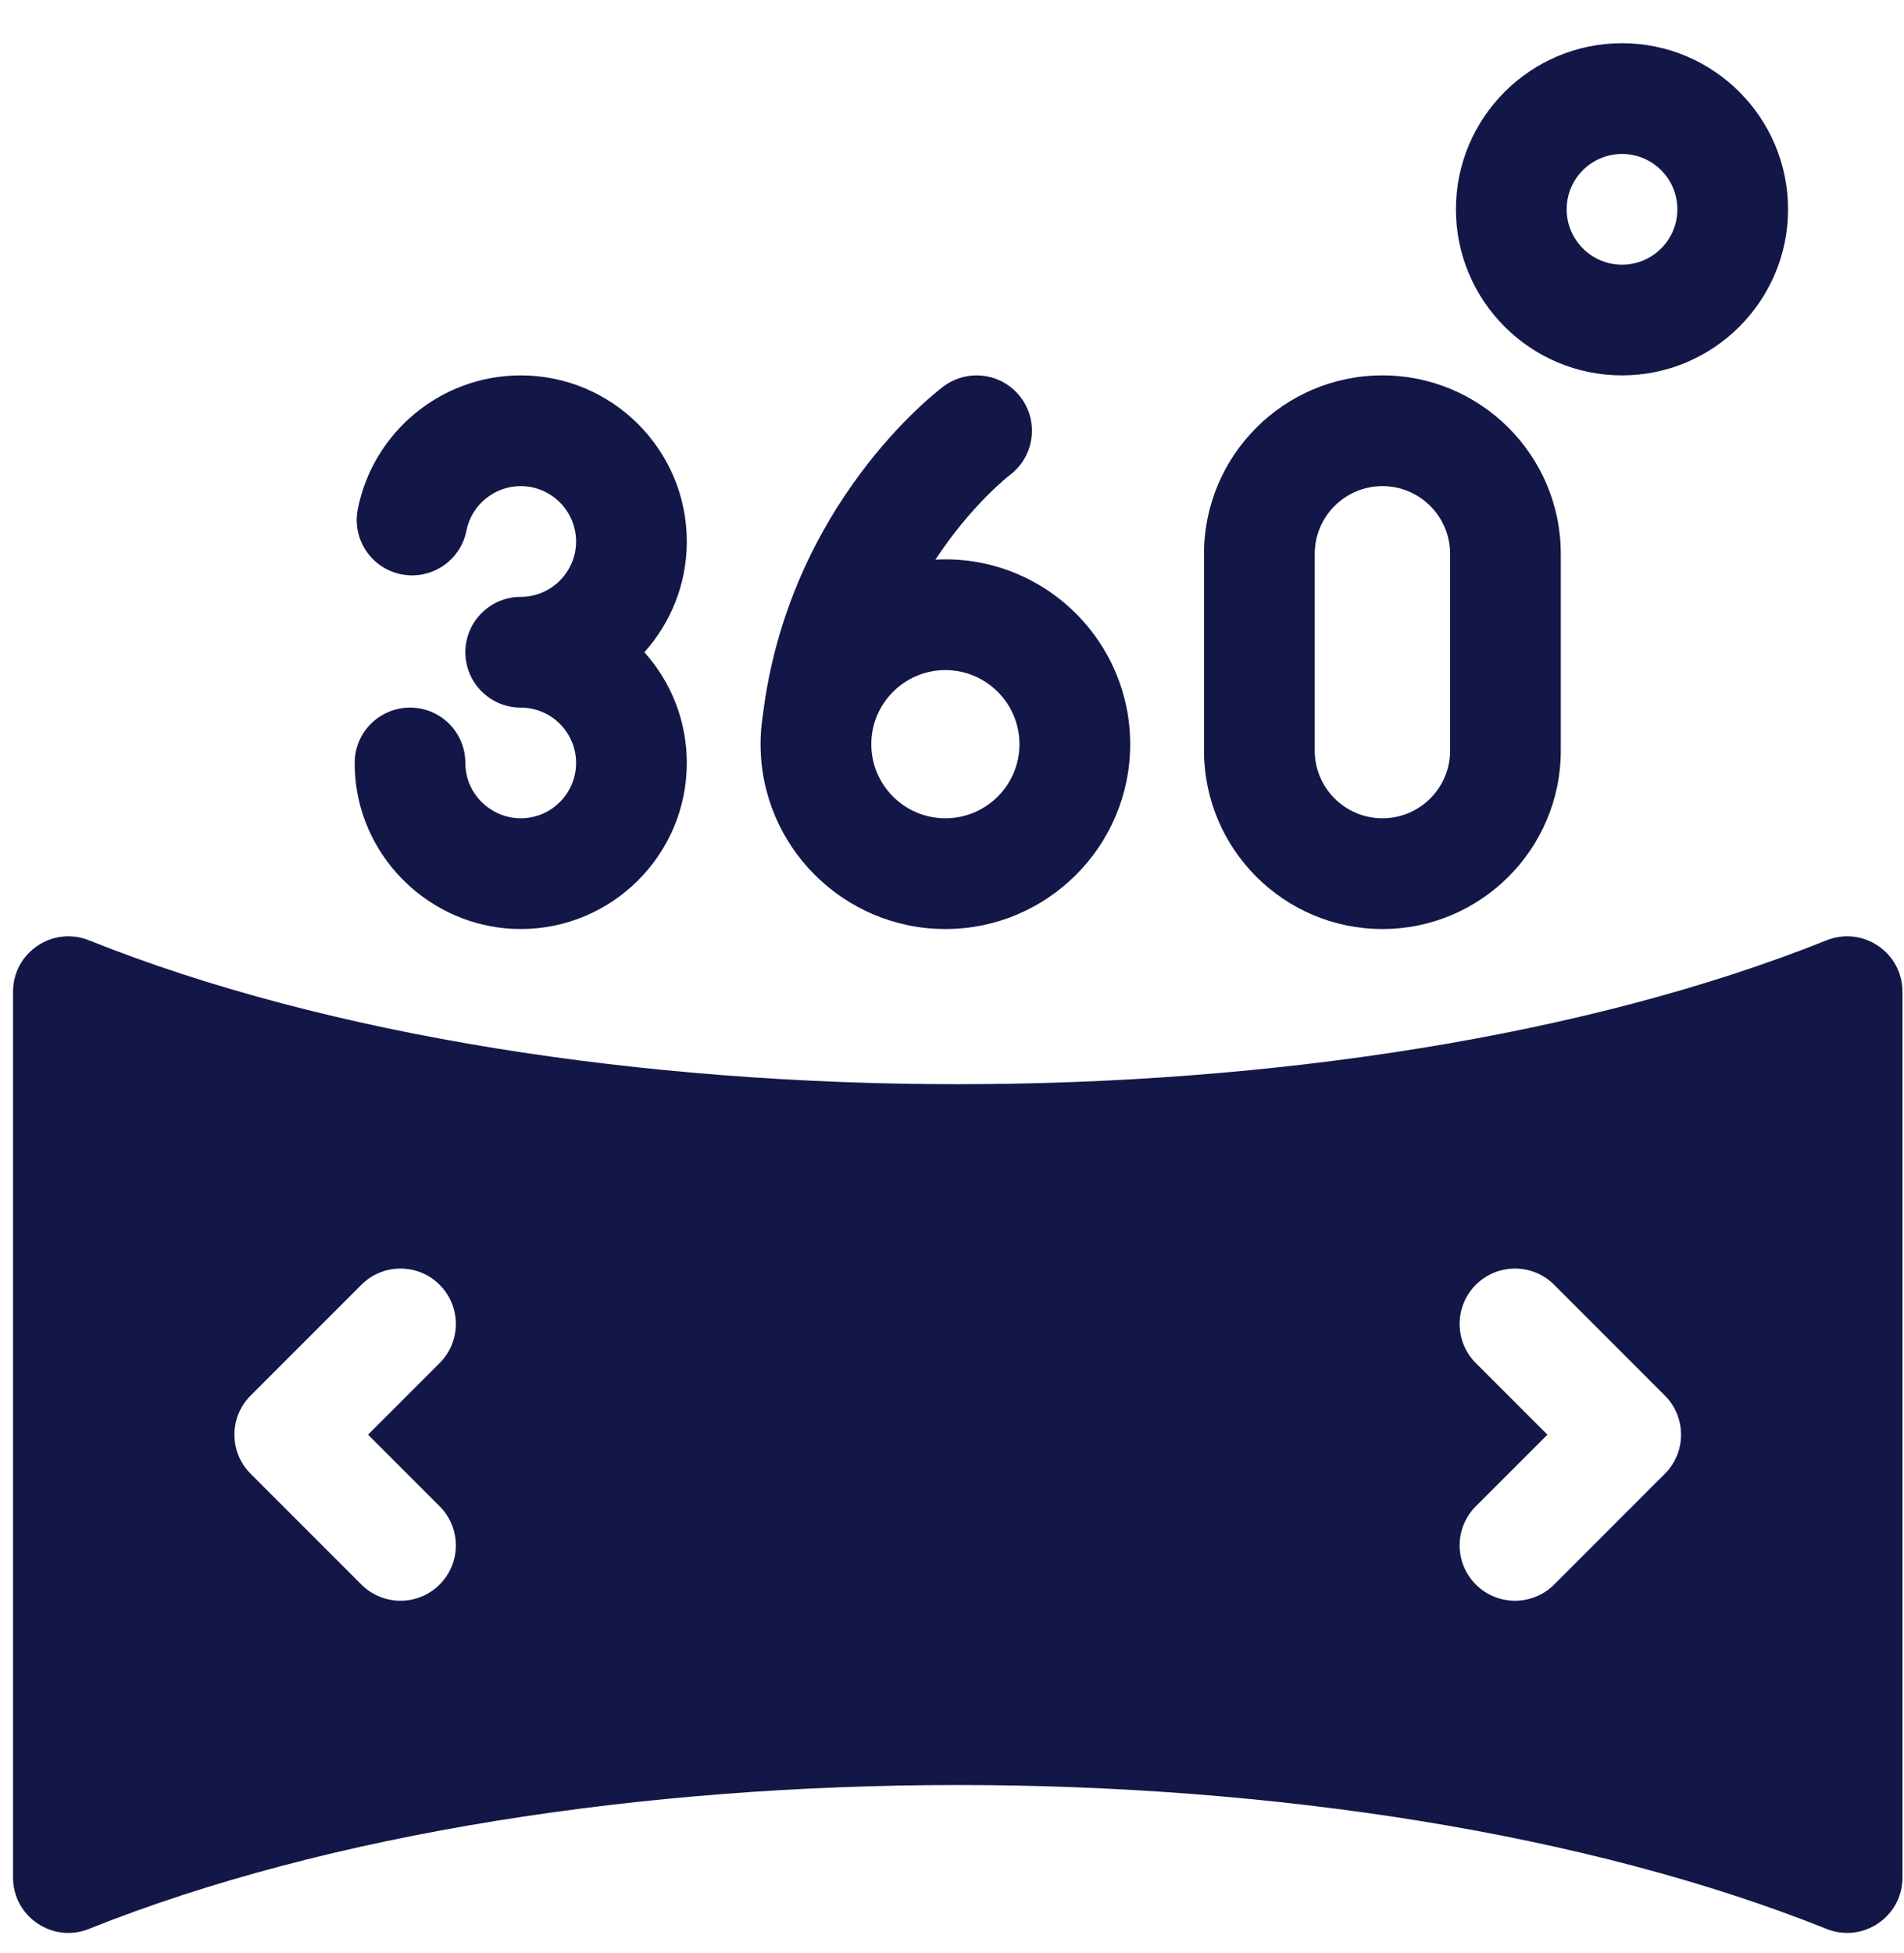
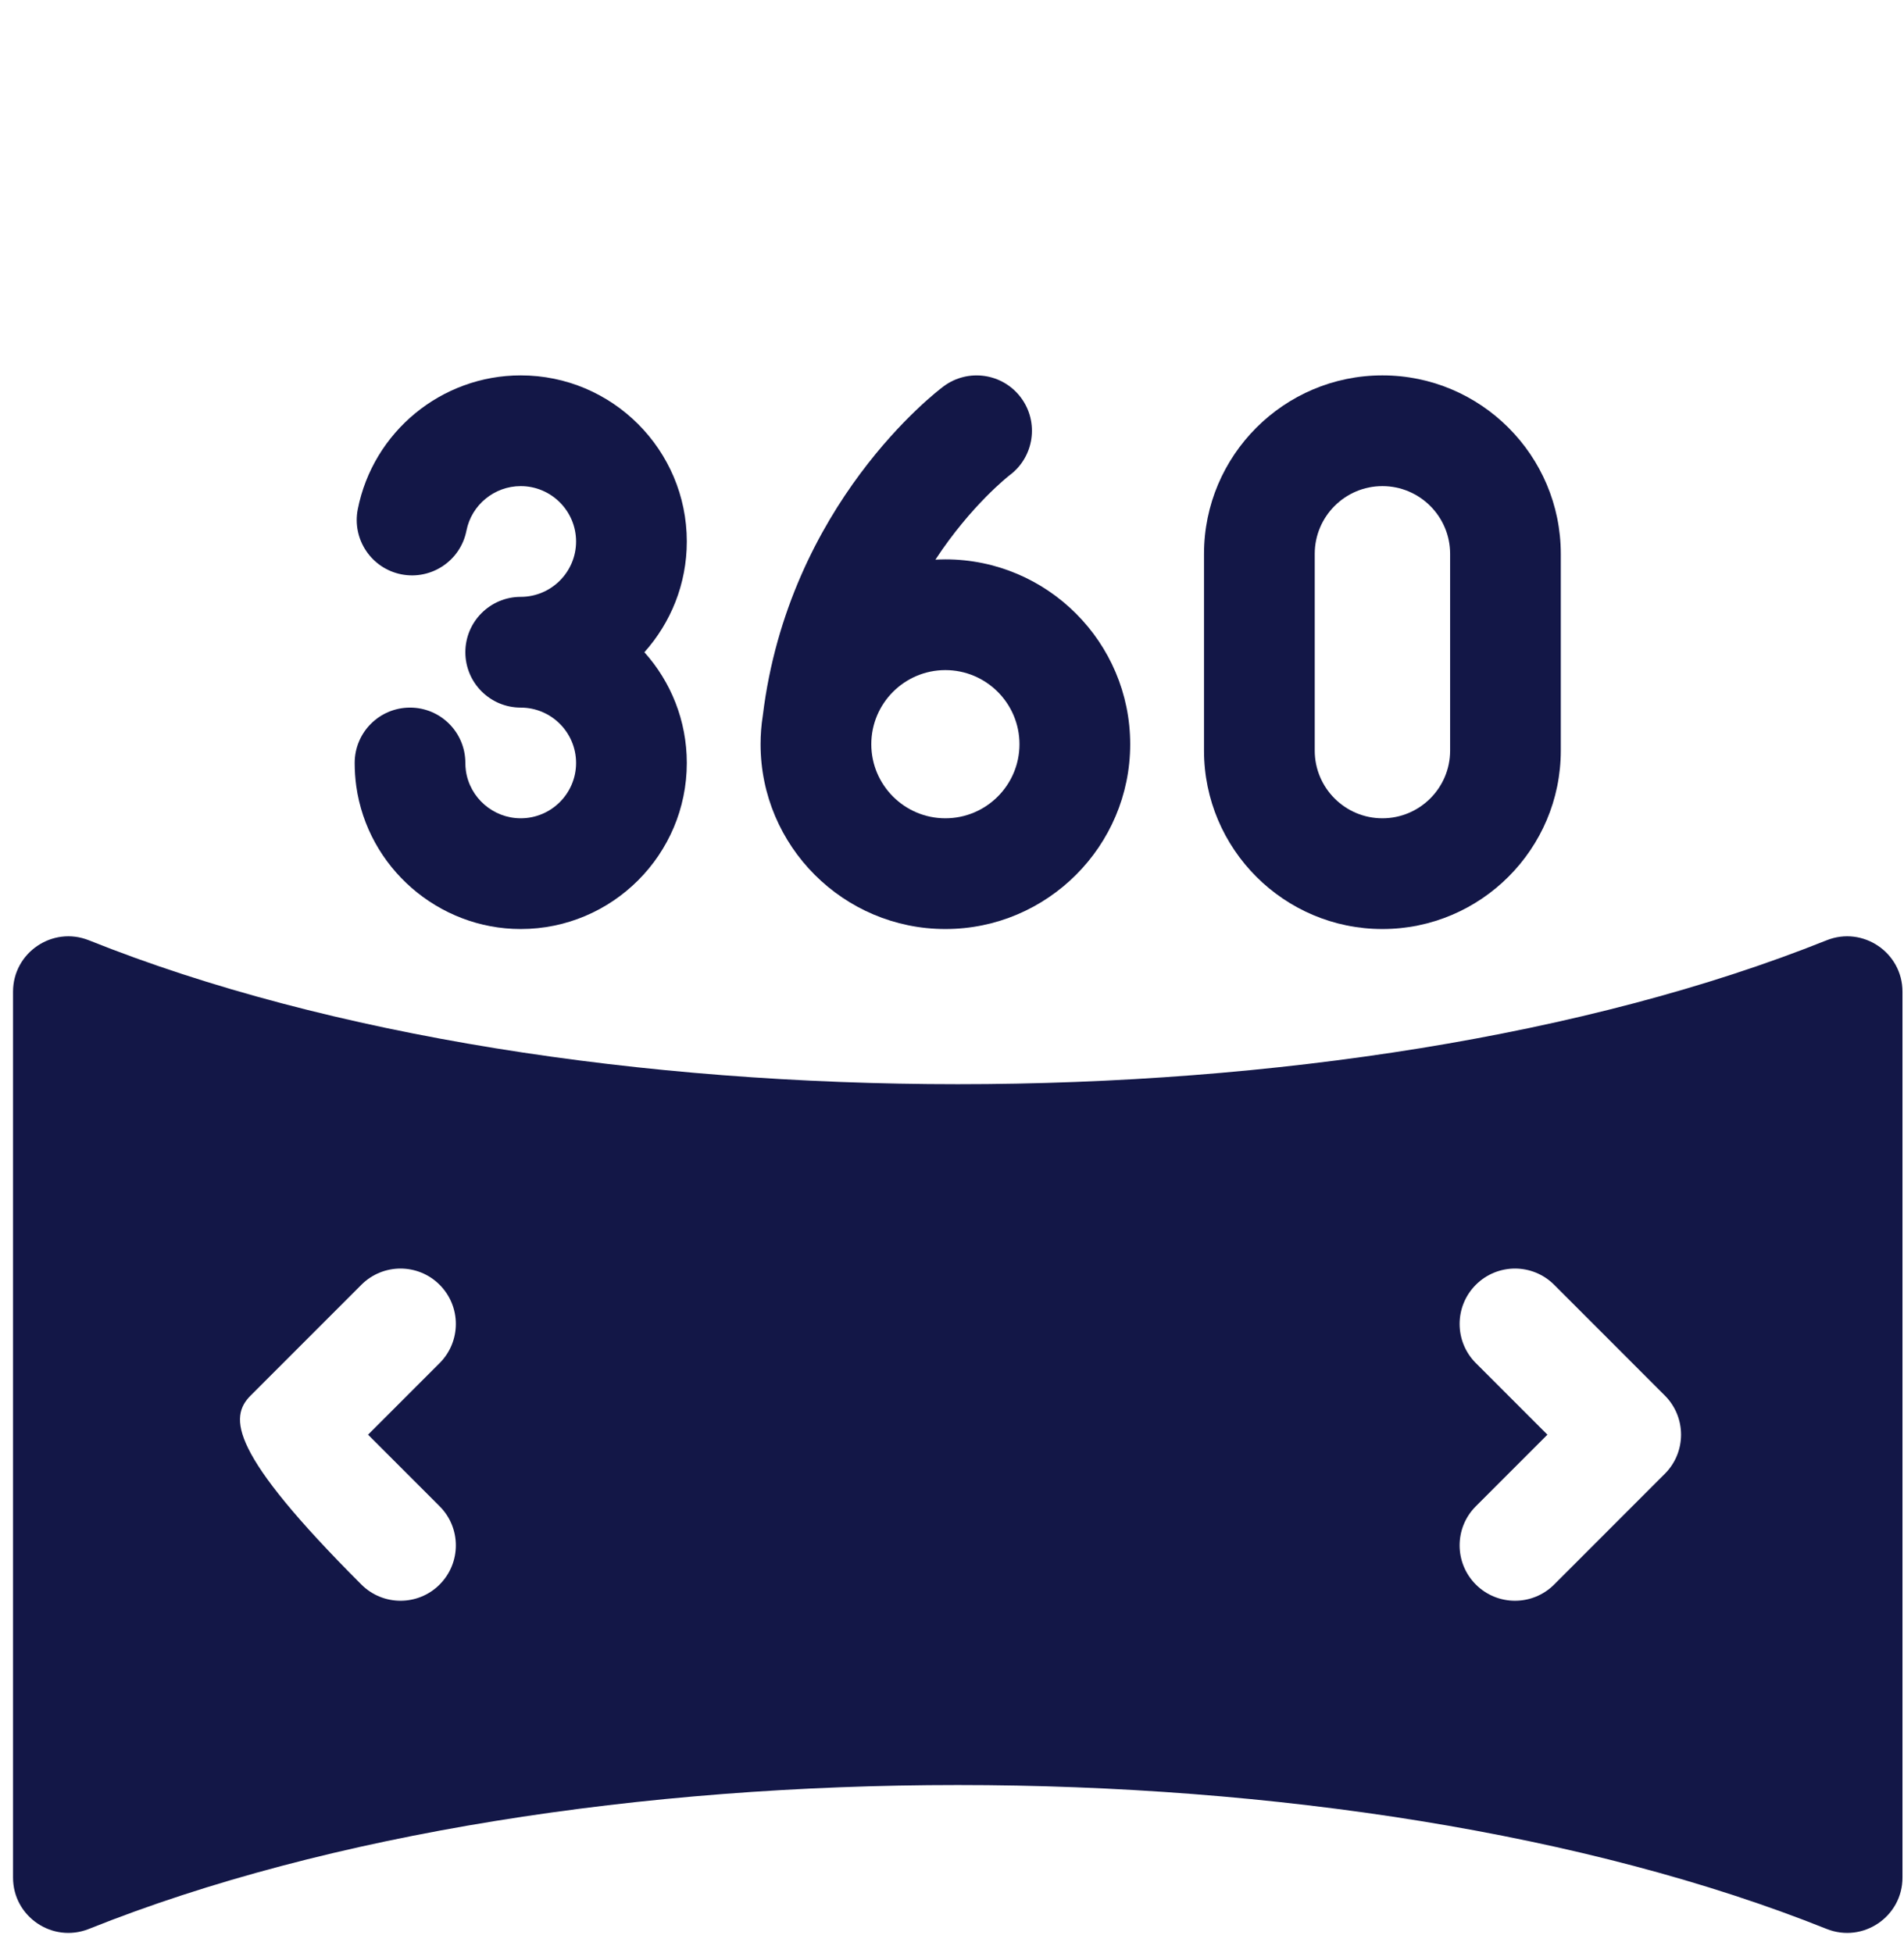
<svg xmlns="http://www.w3.org/2000/svg" width="39" height="40" viewBox="0 0 39 40" fill="none">
  <g clip-path="url(#clip0_1869_11231)">
    <path d="M10.666 16.759C10.104 16.759 9.621 16.34 9.543 15.785C9.536 15.732 9.532 15.679 9.532 15.626C9.532 14.999 9.025 14.492 8.399 14.492C7.772 14.492 7.265 14.999 7.265 15.626C7.265 15.784 7.276 15.943 7.297 16.098C7.53 17.768 8.979 19.027 10.666 19.027C12.542 19.027 14.068 17.501 14.068 15.626C14.068 14.755 13.739 13.96 13.199 13.358C13.739 12.755 14.068 11.961 14.068 11.09C14.068 9.214 12.542 7.688 10.666 7.688C9.044 7.688 7.641 8.842 7.328 10.432C7.208 11.046 7.608 11.642 8.222 11.763C8.837 11.883 9.433 11.483 9.554 10.869C9.658 10.34 10.126 9.956 10.666 9.956C11.291 9.956 11.8 10.465 11.8 11.09C11.8 11.715 11.291 12.224 10.666 12.224C10.04 12.224 9.532 12.732 9.532 13.358C9.532 13.984 10.04 14.492 10.666 14.492C11.291 14.492 11.8 15 11.8 15.626C11.8 16.251 11.291 16.759 10.666 16.759Z" fill="#131747" />
    <path d="M19.364 19.027C21.452 19.027 23.15 17.329 23.15 15.242C23.15 13.155 21.452 11.456 19.364 11.456C19.296 11.456 19.228 11.459 19.16 11.462C19.895 10.343 20.663 9.746 20.685 9.729C21.183 9.355 21.286 8.647 20.914 8.146C20.54 7.643 19.83 7.539 19.327 7.913C19.197 8.009 16.151 10.322 15.624 14.661C15.594 14.85 15.579 15.044 15.579 15.242C15.579 17.329 17.277 19.027 19.364 19.027ZM19.364 13.724C20.201 13.724 20.882 14.405 20.882 15.242C20.882 16.079 20.201 16.759 19.364 16.759C18.528 16.759 17.847 16.079 17.847 15.242C17.847 14.405 18.528 13.724 19.364 13.724Z" fill="#131747" />
    <path d="M28.316 19.027C30.331 19.027 31.97 17.388 31.97 15.373V11.343C31.97 9.328 30.331 7.688 28.316 7.688C26.301 7.688 24.662 9.328 24.662 11.343V15.373C24.662 17.388 26.301 19.027 28.316 19.027ZM26.93 11.343C26.93 10.578 27.552 9.956 28.316 9.956C29.081 9.956 29.703 10.578 29.703 11.343V15.373C29.703 16.137 29.081 16.759 28.316 16.759C27.552 16.759 26.93 16.137 26.93 15.373V11.343Z" fill="#131747" />
-     <path d="M33.224 7.688C35.099 7.688 36.625 6.162 36.625 4.287C36.625 2.411 35.099 0.885 33.224 0.885C31.348 0.885 29.822 2.411 29.822 4.287C29.822 6.162 31.348 7.688 33.224 7.688ZM33.224 3.153C33.849 3.153 34.358 3.662 34.358 4.287C34.358 4.912 33.849 5.421 33.224 5.421C32.599 5.421 32.09 4.912 32.09 4.287C32.09 3.662 32.599 3.153 33.224 3.153Z" fill="#131747" />
-     <path d="M37.414 19.258C27.601 23.187 11.635 23.187 1.822 19.258C1.077 18.96 0.267 19.509 0.267 20.311V38.453C0.267 39.255 1.077 39.803 1.822 39.505C11.634 35.576 27.601 35.576 37.414 39.505C38.158 39.803 38.969 39.255 38.969 38.453V20.311C38.969 19.509 38.158 18.96 37.414 19.258ZM9.005 30.849C9.448 31.291 9.448 32.009 9.005 32.452C8.563 32.895 7.845 32.895 7.402 32.452L5.134 30.184C4.691 29.742 4.691 29.024 5.134 28.581L7.402 26.313C7.845 25.87 8.563 25.87 9.005 26.313C9.448 26.756 9.448 27.474 9.005 27.917L7.539 29.383L9.005 30.849ZM34.101 30.184L31.834 32.452C31.391 32.895 30.673 32.895 30.23 32.452C29.787 32.009 29.787 31.291 30.23 30.849L31.696 29.383L30.23 27.917C29.787 27.474 29.787 26.756 30.23 26.313C30.673 25.87 31.391 25.87 31.834 26.313L34.101 28.581C34.544 29.024 34.544 29.742 34.101 30.184Z" fill="#131747" />
+     <path d="M37.414 19.258C27.601 23.187 11.635 23.187 1.822 19.258C1.077 18.96 0.267 19.509 0.267 20.311V38.453C0.267 39.255 1.077 39.803 1.822 39.505C11.634 35.576 27.601 35.576 37.414 39.505C38.158 39.803 38.969 39.255 38.969 38.453V20.311C38.969 19.509 38.158 18.96 37.414 19.258ZM9.005 30.849C9.448 31.291 9.448 32.009 9.005 32.452C8.563 32.895 7.845 32.895 7.402 32.452C4.691 29.742 4.691 29.024 5.134 28.581L7.402 26.313C7.845 25.87 8.563 25.87 9.005 26.313C9.448 26.756 9.448 27.474 9.005 27.917L7.539 29.383L9.005 30.849ZM34.101 30.184L31.834 32.452C31.391 32.895 30.673 32.895 30.23 32.452C29.787 32.009 29.787 31.291 30.23 30.849L31.696 29.383L30.23 27.917C29.787 27.474 29.787 26.756 30.23 26.313C30.673 25.87 31.391 25.87 31.834 26.313L34.101 28.581C34.544 29.024 34.544 29.742 34.101 30.184Z" fill="#131747" />
  </g>
  <defs>
    <clipPath id="clip0_1869_11231">
      <rect width="38.702" height="38.702" fill="white" transform="translate(0.267 0.885)" />
    </clipPath>
  </defs>
</svg>